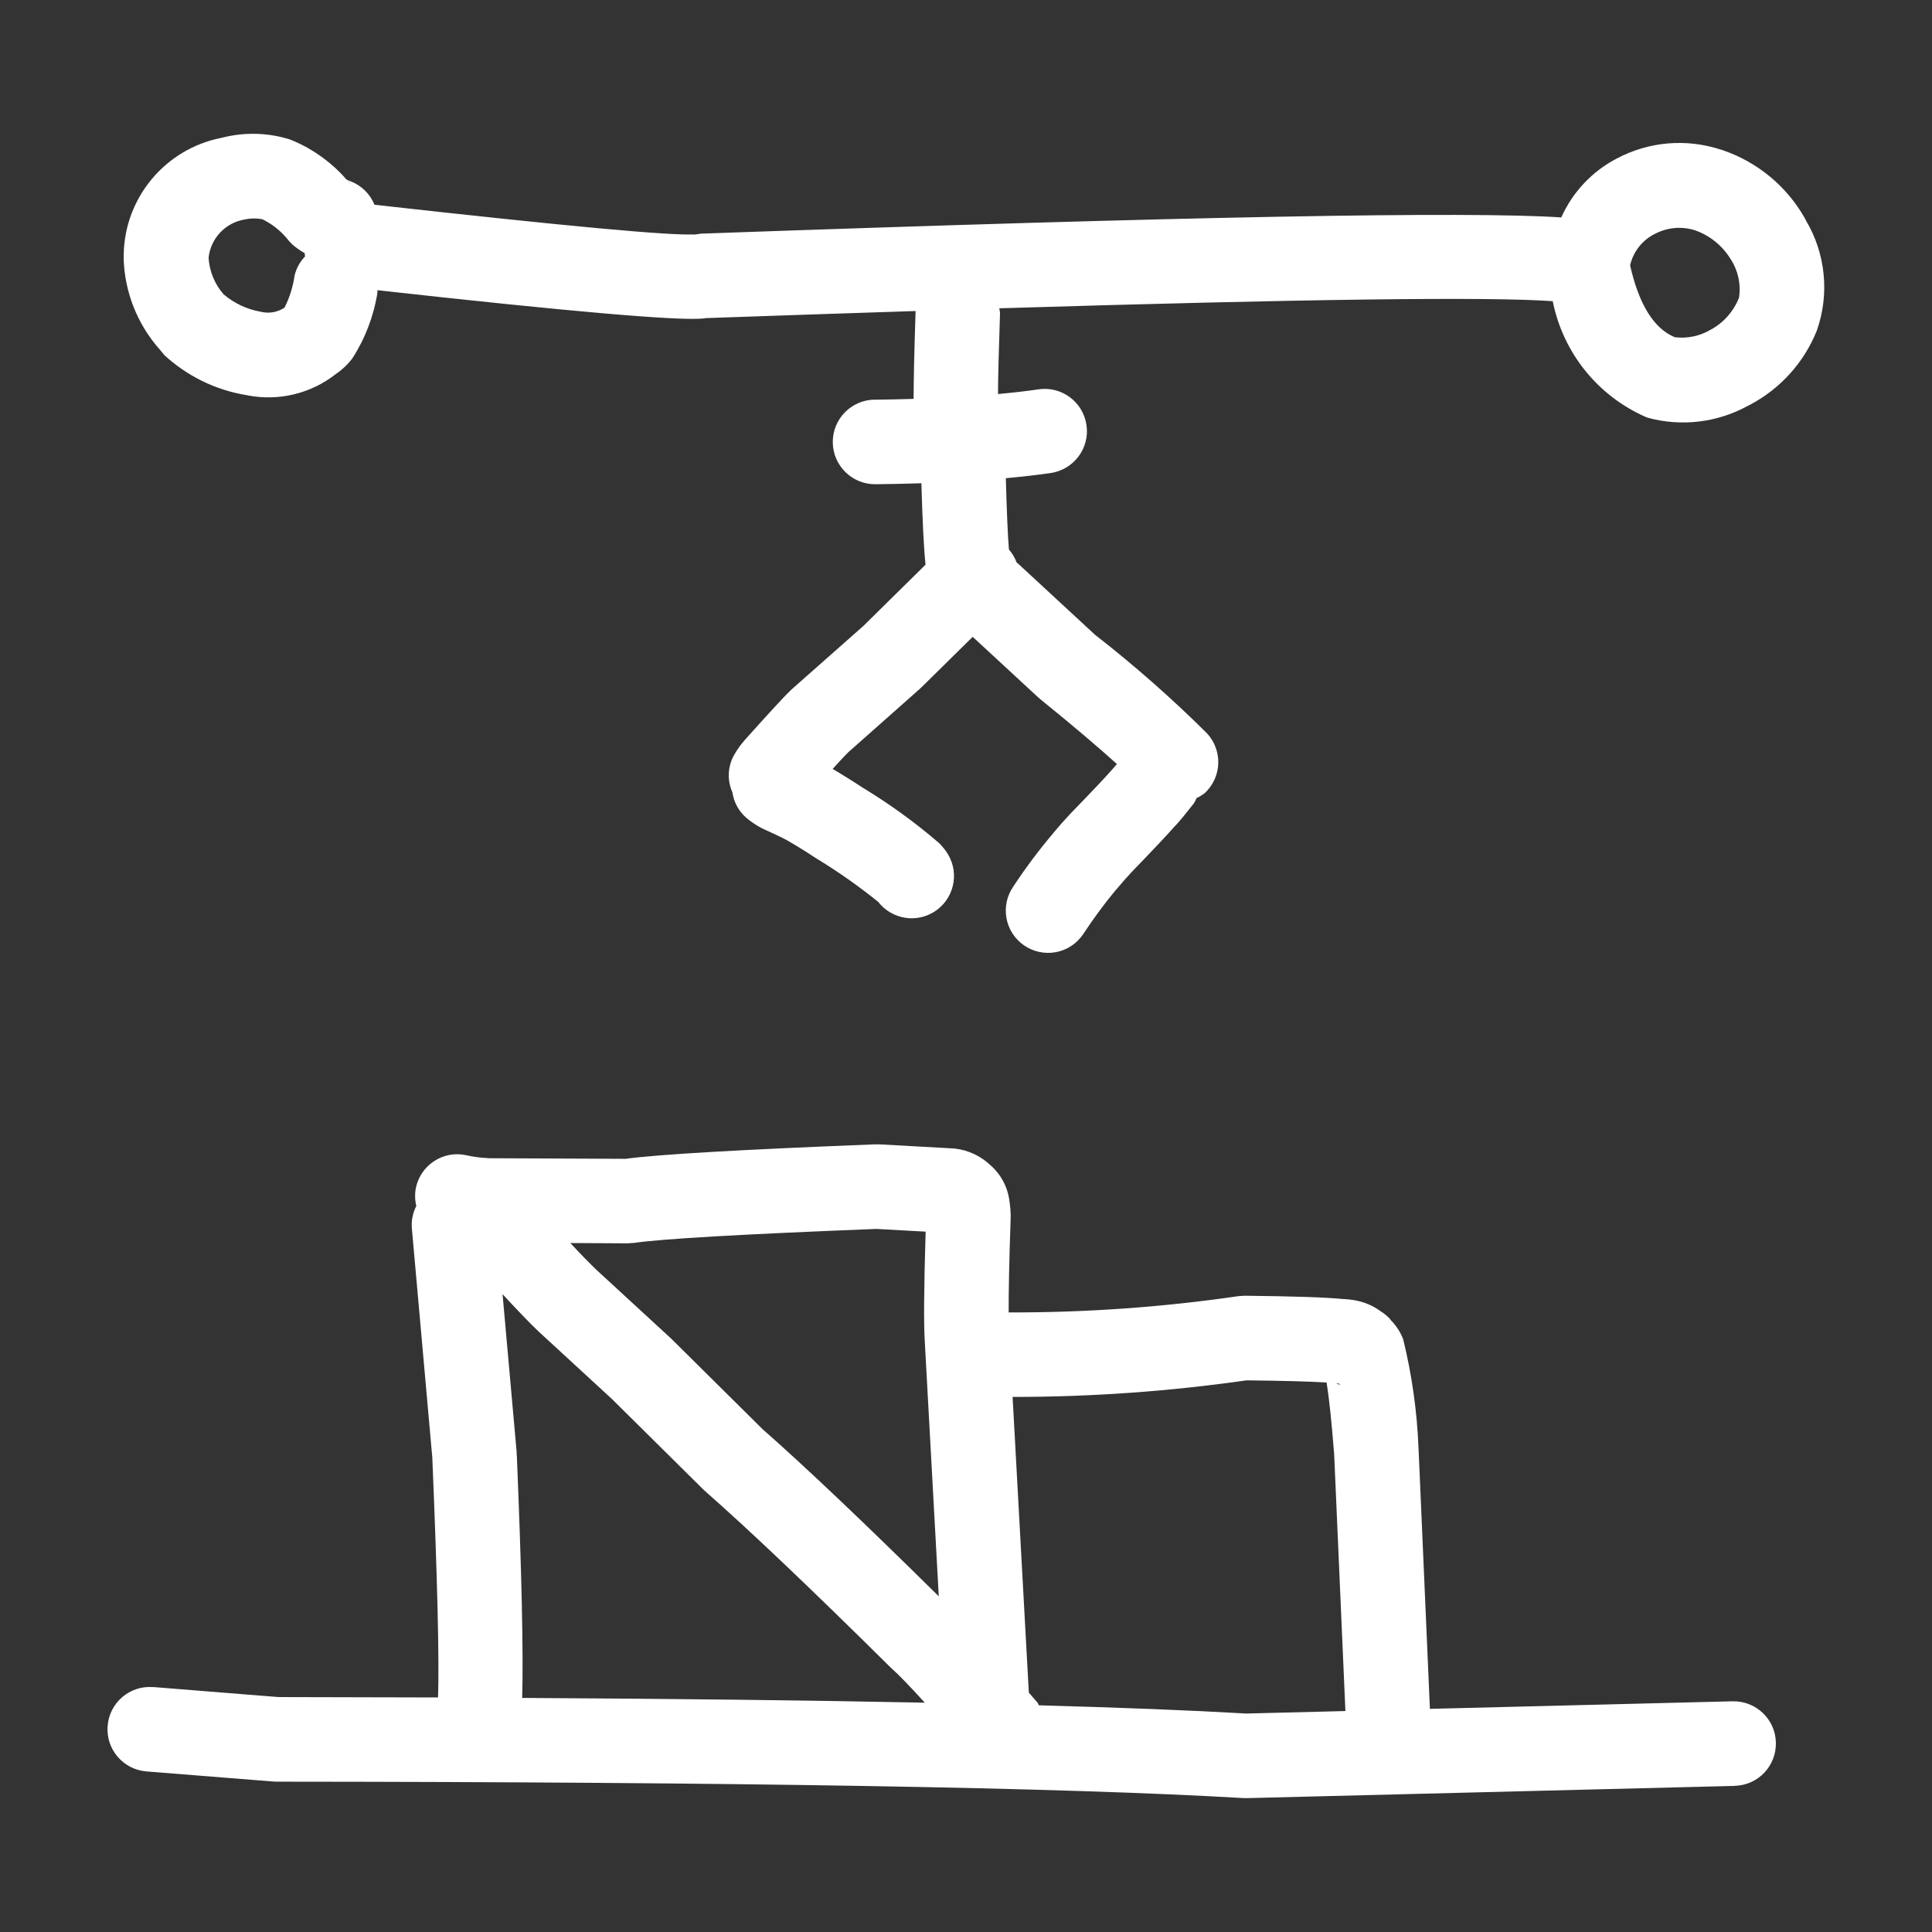
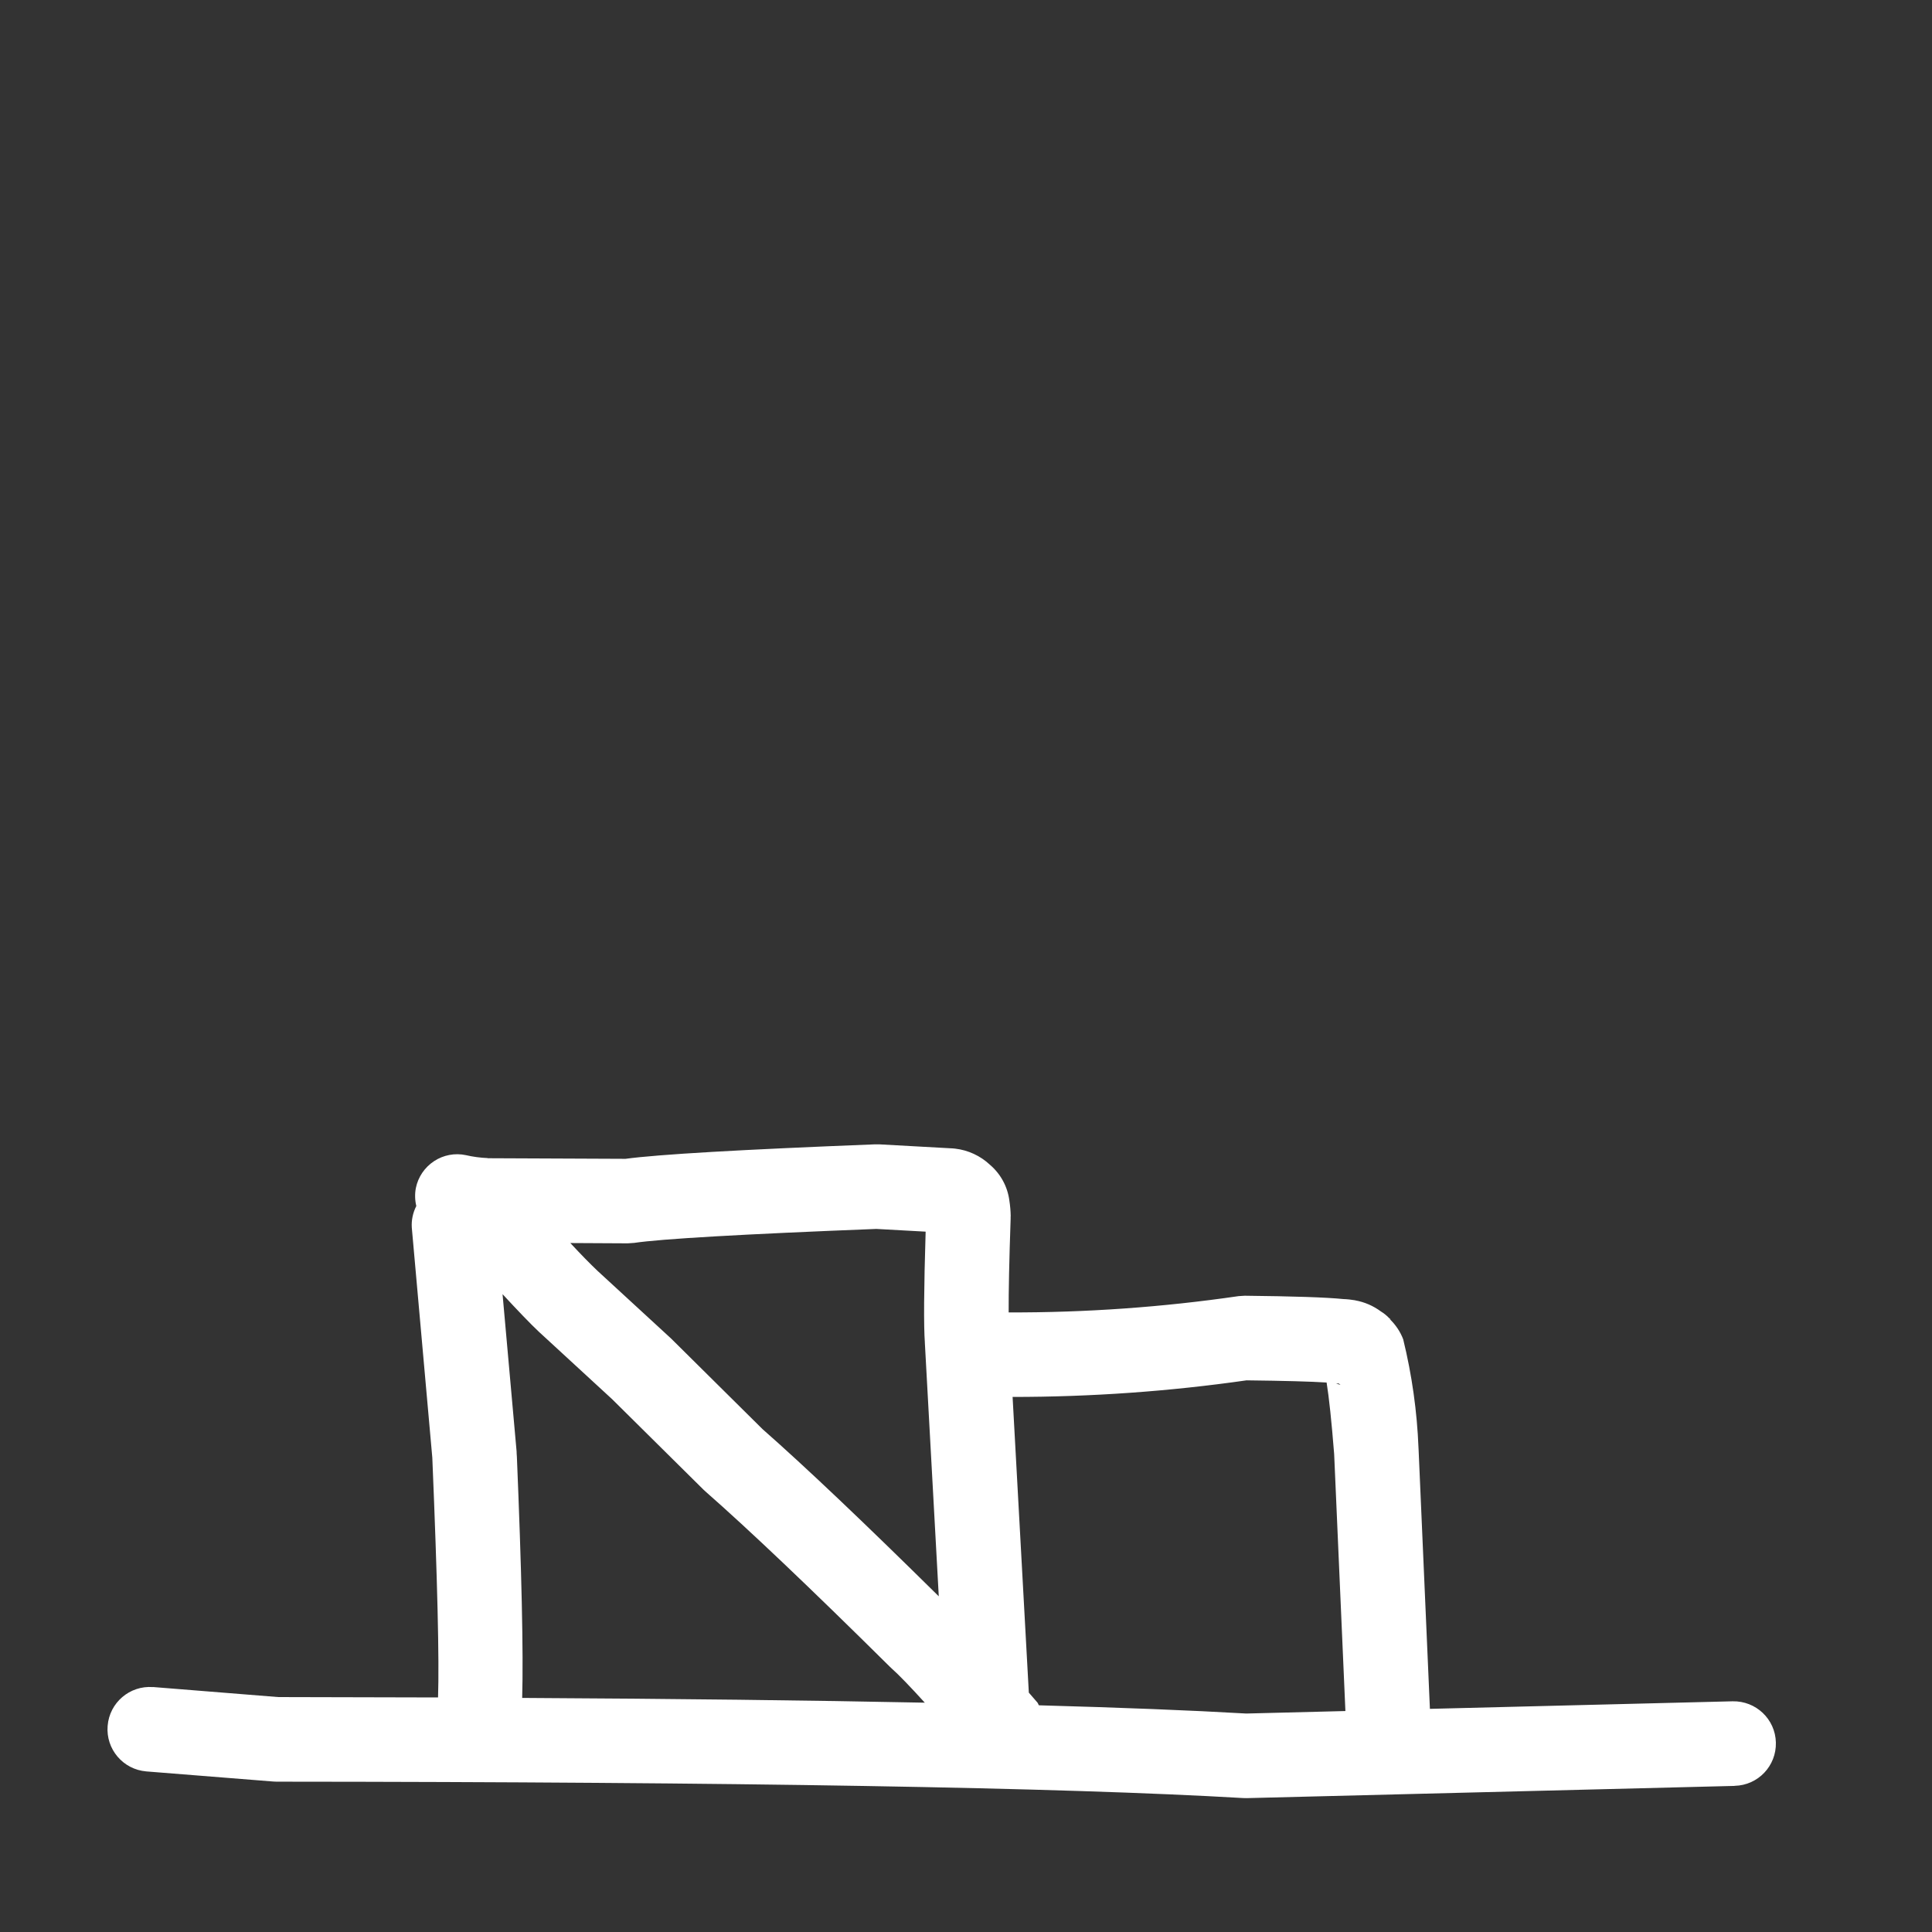
<svg xmlns="http://www.w3.org/2000/svg" fill="#FFFFFF" width="100pt" height="100pt" version="1.1" viewBox="0 0 100 100">
  <rect x="0" y="0" width="100" height="100" fill="#333333" stroke="none" />
  <g>
    <path d="m89.676 88.059-15.664 0.391-0.586-13.422-0.004-0.074v0.004c-0.074-1.902-0.34-3.789-0.793-5.637-0.152-0.398-0.395-0.758-0.703-1.051l0.07 0.031c-0.031-0.035-0.074-0.051-0.105-0.086l-0.004-0.004c-0.121-0.129-0.262-0.238-0.414-0.332-0.391-0.289-0.84-0.484-1.316-0.57h-0.004v-0.004c-0.207-0.035-0.414-0.059-0.625-0.066-0.887-0.09-2.574-0.145-5.098-0.172l-0.316 0.02c-3.941 0.574-7.922 0.855-11.906 0.844-0.004-1.074 0.027-2.656 0.102-4.84v-0.129h0.004c-0.004-0.277-0.027-0.551-0.07-0.824v-0.004 0.004c-0.094-0.723-0.453-1.379-1.008-1.852-0.492-0.461-1.121-0.754-1.793-0.832l-0.121-0.012-3.82-0.211h-0.207c-6.945 0.273-11.234 0.52-12.918 0.75l-7.094-0.031h-0.043v-0.008c-0.379-0.016-0.758-0.066-1.129-0.152-0.566-0.121-1.16-0.008-1.645 0.312-0.484 0.32-0.824 0.816-0.941 1.387-0.059 0.309-0.051 0.629 0.023 0.934-0.176 0.344-0.258 0.727-0.234 1.113l1.062 11.91c0.266 6.379 0.363 10.488 0.297 12.414-2.656-0.008-5.406-0.016-8.27-0.02l-6.484-0.52v0.004c-1.203-0.094-2.254 0.805-2.348 2.008-0.098 1.203 0.797 2.254 2 2.356l6.566 0.523 0.172 0.008c23.934 0.016 40.613 0.297 50.035 0.848l0.184 0.004 25.258-0.633v-0.004c1.211-0.027 2.164-1.031 2.133-2.242-0.027-1.207-1.031-2.16-2.242-2.133zm-62.648-0.176c0.066-2.356-0.027-6.559-0.281-12.648v0.164l-0.008-0.273-0.727-8.141c0.758 0.82 1.422 1.516 1.914 1.98l0.02 0.016 3.738 3.441 4.734 4.688 0.098 0.09c2.238 1.965 5.418 4.984 9.527 9.055l0.094 0.09c0.371 0.328 0.957 0.934 1.73 1.785-5.93-0.121-12.879-0.203-20.84-0.246zm12.438-13.914-4.723-4.68-0.059-0.055-3.758-3.457c-0.371-0.352-0.84-0.828-1.406-1.438l2.969 0.016 0.336-0.023c1.387-0.207 5.562-0.449 12.535-0.723l2.551 0.141c-0.09 2.941-0.105 4.894-0.039 5.754l-0.004-0.047 0.723 13.168c-3.867-3.82-6.922-6.719-9.125-8.656zm29.695-2.371 0.125 0.012h0.008c0.039 0.023 0.066 0.062 0.109 0.082v-0.004c-0.086-0.023-0.176-0.055-0.258-0.094zm-4.652 17.094c-2.891-0.168-6.516-0.309-10.734-0.426-0.035-0.047-0.043-0.105-0.082-0.148-0.16-0.188-0.289-0.332-0.441-0.508l-0.84-15.305h-0.004c4.055 0 8.102-0.285 12.113-0.859 1.957 0.023 3.324 0.059 4.144 0.113 0.125 0.77 0.254 1.984 0.391 3.703l0.582 13.301z" />
-     <path d="m93.469 11.398-0.059-0.117c-0.938-1.645-2.441-2.891-4.234-3.504l-0.102-0.035v0.004c-1.793-0.59-3.746-0.422-5.41 0.469-1.266 0.664-2.269 1.734-2.852 3.039-4.805-0.324-19.652-0.047-44.535 0.84l-0.484 0.07c0.059-0.02 0.125-0.031 0.188-0.039-1.078 0.102-6.644-0.414-16.598-1.527-0.227-0.559-0.676-1-1.238-1.215-0.098-0.035-0.156-0.062-0.203-0.086-0.746-0.855-1.672-1.535-2.715-1.988-0.059-0.023-0.117-0.051-0.18-0.074v-0.004c-1.082-0.348-2.238-0.398-3.352-0.152l-0.23 0.055h0.004c-2.91 0.566-5.027 3.098-5.066 6.062v0.16h-0.004c0.047 1.754 0.711 3.438 1.883 4.75l0.215 0.262h-0.004c1.184 1.094 2.66 1.82 4.254 2.082l0.082 0.012-0.004 0.004c1.609 0.309 3.273-0.094 4.562-1.109 0.324-0.219 0.613-0.492 0.852-0.809 0.664-1.031 1.105-2.188 1.297-3.398 0.008-0.043-0.008-0.086 0-0.129 9.859 1.098 15.516 1.59 16.855 1.465 0.047-0.004 0.082-0.016 0.125-0.02 3.883-0.137 7.492-0.258 10.875-0.367-0.07 2.094-0.102 3.574-0.102 4.547-0.652 0.02-1.309 0.035-2.016 0.043l-0.004-0.004c-1.207 0.016-2.176 1.004-2.164 2.211 0.012 1.211 1.004 2.18 2.211 2.168 0.832-0.008 1.613-0.027 2.375-0.051 0.059 2.031 0.129 3.43 0.215 4.215l-3.223 3.176-3.633 3.211 0.203-0.16v0.004c-0.113 0.078-0.223 0.168-0.324 0.266-0.289 0.27-1.07 1.117-2.348 2.543l-0.016 0.016c-0.219 0.25-0.414 0.52-0.578 0.812-0.324 0.59-0.355 1.297-0.078 1.914 0.074 0.523 0.34 1 0.746 1.344 0.23 0.188 0.48 0.355 0.742 0.496l0.141 0.07c0.668 0.301 1.102 0.512 1.305 0.633l0.031 0.02c0.395 0.227 0.859 0.516 1.395 0.871l0.012 0.008v-0.004c1.117 0.68 2.191 1.438 3.211 2.262l-0.004-0.004v0.004c-0.066-0.07-0.121-0.148-0.172-0.234 0.625 1.031 1.969 1.363 3 0.742 1.035-0.621 1.371-1.961 0.754-2.996-0.129-0.211-0.285-0.406-0.461-0.582l-0.004-0.004c-1.23-1.059-2.547-2.012-3.934-2.856l0.008 0.008c-0.602-0.398-1.129-0.723-1.582-0.988 0.418-0.457 0.719-0.781 0.832-0.887l0.023-0.016 3.672-3.254 0.086-0.082 2.637-2.598 3.398 3.141 0.109 0.094c1.684 1.363 2.973 2.461 3.957 3.348-0.051 0.062-0.117 0.141-0.145 0.172l-0.109 0.121c-0.262 0.309-0.973 1.062-2.141 2.266l-0.027 0.027c-0.301 0.32-0.613 0.676-0.941 1.07l0.074-0.082-0.004 0.004c-0.746 0.879-1.438 1.801-2.07 2.766-0.332 0.477-0.457 1.066-0.352 1.641 0.105 0.57 0.434 1.078 0.914 1.406 0.477 0.328 1.066 0.453 1.641 0.348 0.57-0.105 1.074-0.438 1.402-0.914 0.516-0.785 1.07-1.543 1.668-2.266l0.074-0.082c0.277-0.332 0.539-0.629 0.785-0.891 1.148-1.188 1.867-1.953 2.219-2.356l0.059-0.059c0.184-0.195 0.5-0.578 0.945-1.145v-0.004c0.051-0.082 0.094-0.168 0.129-0.258 0.152-0.07 0.297-0.156 0.43-0.262 0.422-0.395 0.676-0.945 0.695-1.523 0.02-0.582-0.191-1.145-0.586-1.57-1.828-1.816-3.762-3.519-5.797-5.102l-3.988-3.688 0.012 0.012c-0.027-0.027-0.055-0.039-0.082-0.062h0.004c-0.09-0.246-0.227-0.473-0.398-0.672-0.059-0.715-0.113-1.945-0.16-3.691 0.836-0.078 1.633-0.164 2.336-0.27 1.195-0.184 2.019-1.297 1.836-2.492-0.18-1.195-1.293-2.016-2.488-1.836-0.625 0.094-1.336 0.172-2.09 0.242 0.004-0.859 0.039-2.219 0.105-4.188-0.008-0.082-0.02-0.168-0.039-0.25 15.863-0.484 25.414-0.605 28.648-0.367 0.531 2.664 2.328 4.902 4.816 5.992l0.117 0.043c1.738 0.473 3.598 0.246 5.176-0.625l0.102-0.051c1.57-0.828 2.797-2.188 3.457-3.836 0.668-1.895 0.461-3.988-0.57-5.715zm-78.223 2.871c-0.082 0.574-0.254 1.129-0.516 1.648l-0.055 0.039c-0.352 0.215-0.773 0.281-1.176 0.18-0.711-0.121-1.375-0.434-1.926-0.902-0.461-0.527-0.734-1.191-0.777-1.891 0.105-1 0.863-1.809 1.852-1.98 0.293-0.066 0.594-0.074 0.891-0.023h0.004l-0.016-0.008 0.16 0.066v0.004c0.5 0.262 0.934 0.633 1.277 1.078l0.172 0.176c0.195 0.172 0.406 0.32 0.633 0.445 0.012 0.055 0.004 0.113 0.02 0.168h0.004c-0.27 0.277-0.461 0.625-0.547 1zm2.766-4.906c0.023 0.02 0.039 0.027 0.062 0.047l0.172 0.176c-0.078-0.09-0.156-0.137-0.234-0.223zm42.781 33.414-0.012 0.012-0.027 0.023zm29.219-27.363-0.016 0.031c-0.281 0.695-0.797 1.27-1.461 1.625-0.559 0.328-1.207 0.465-1.852 0.383-1.094-0.457-1.855-1.711-2.309-3.719 0.156-0.684 0.602-1.27 1.223-1.598l0.043-0.02c0.637-0.344 1.383-0.414 2.074-0.203 0.77 0.266 1.426 0.789 1.855 1.484 0.391 0.594 0.551 1.312 0.441 2.016z" />
  </g>
</svg>